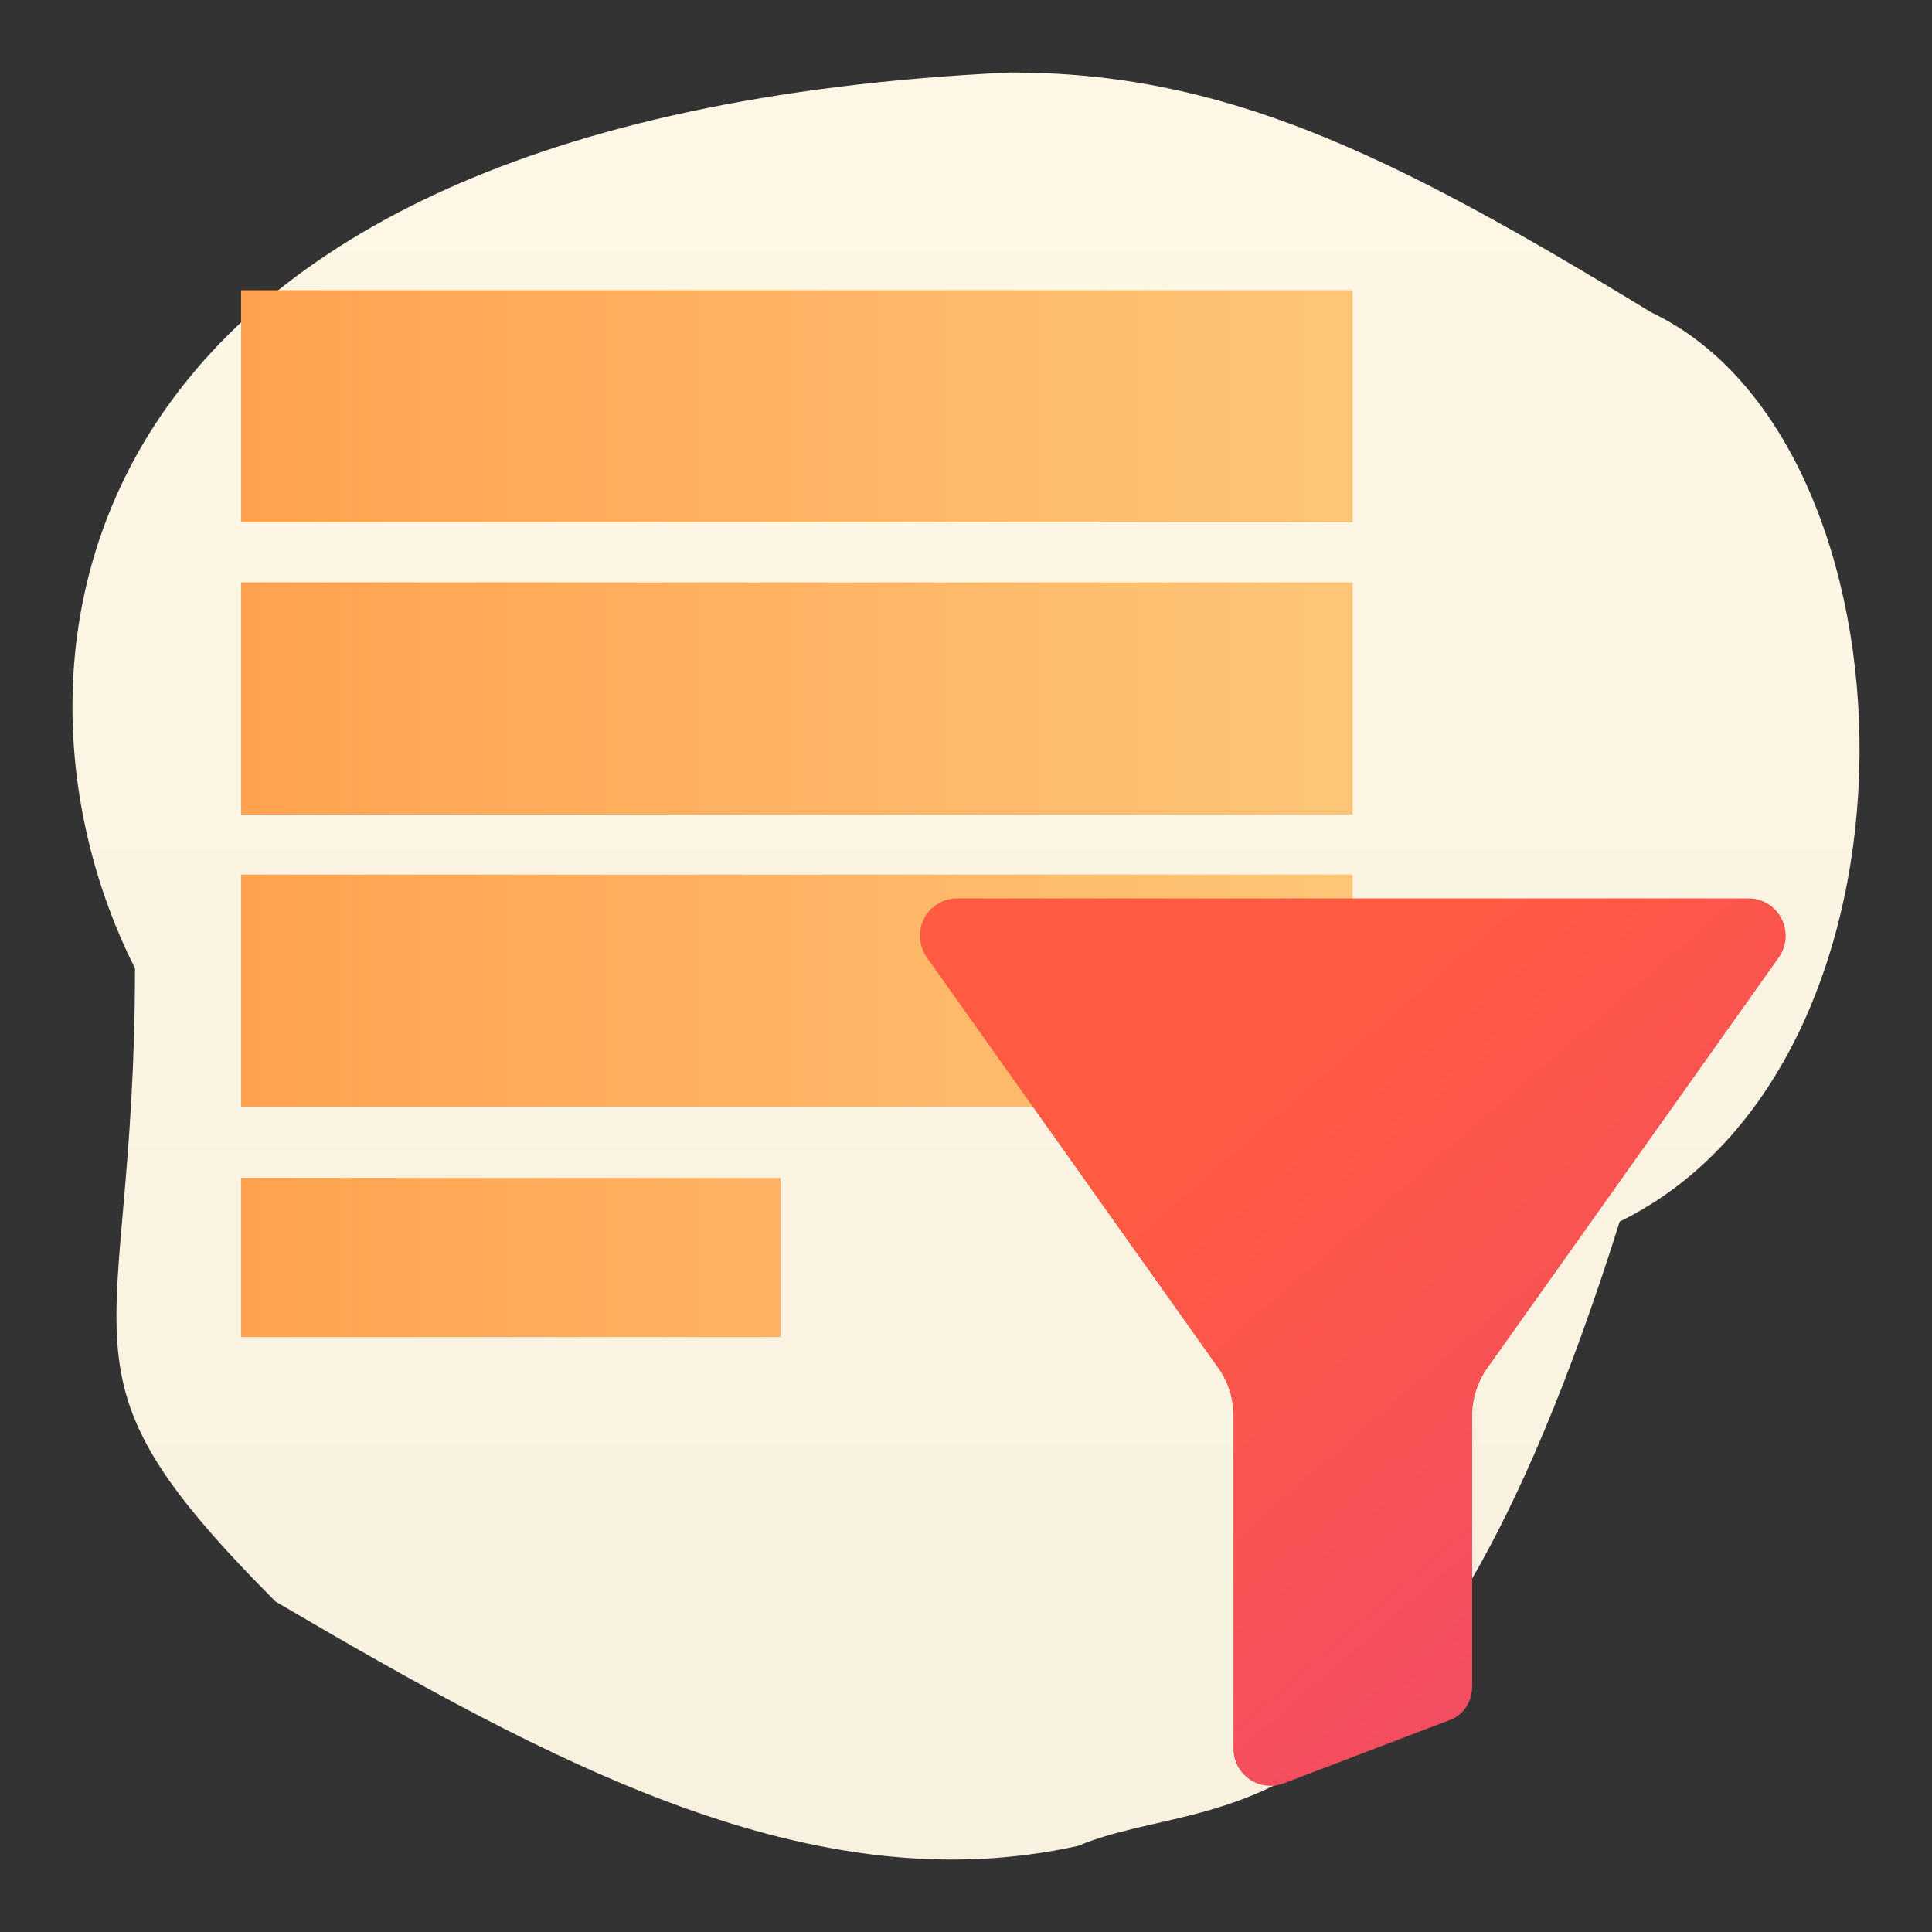
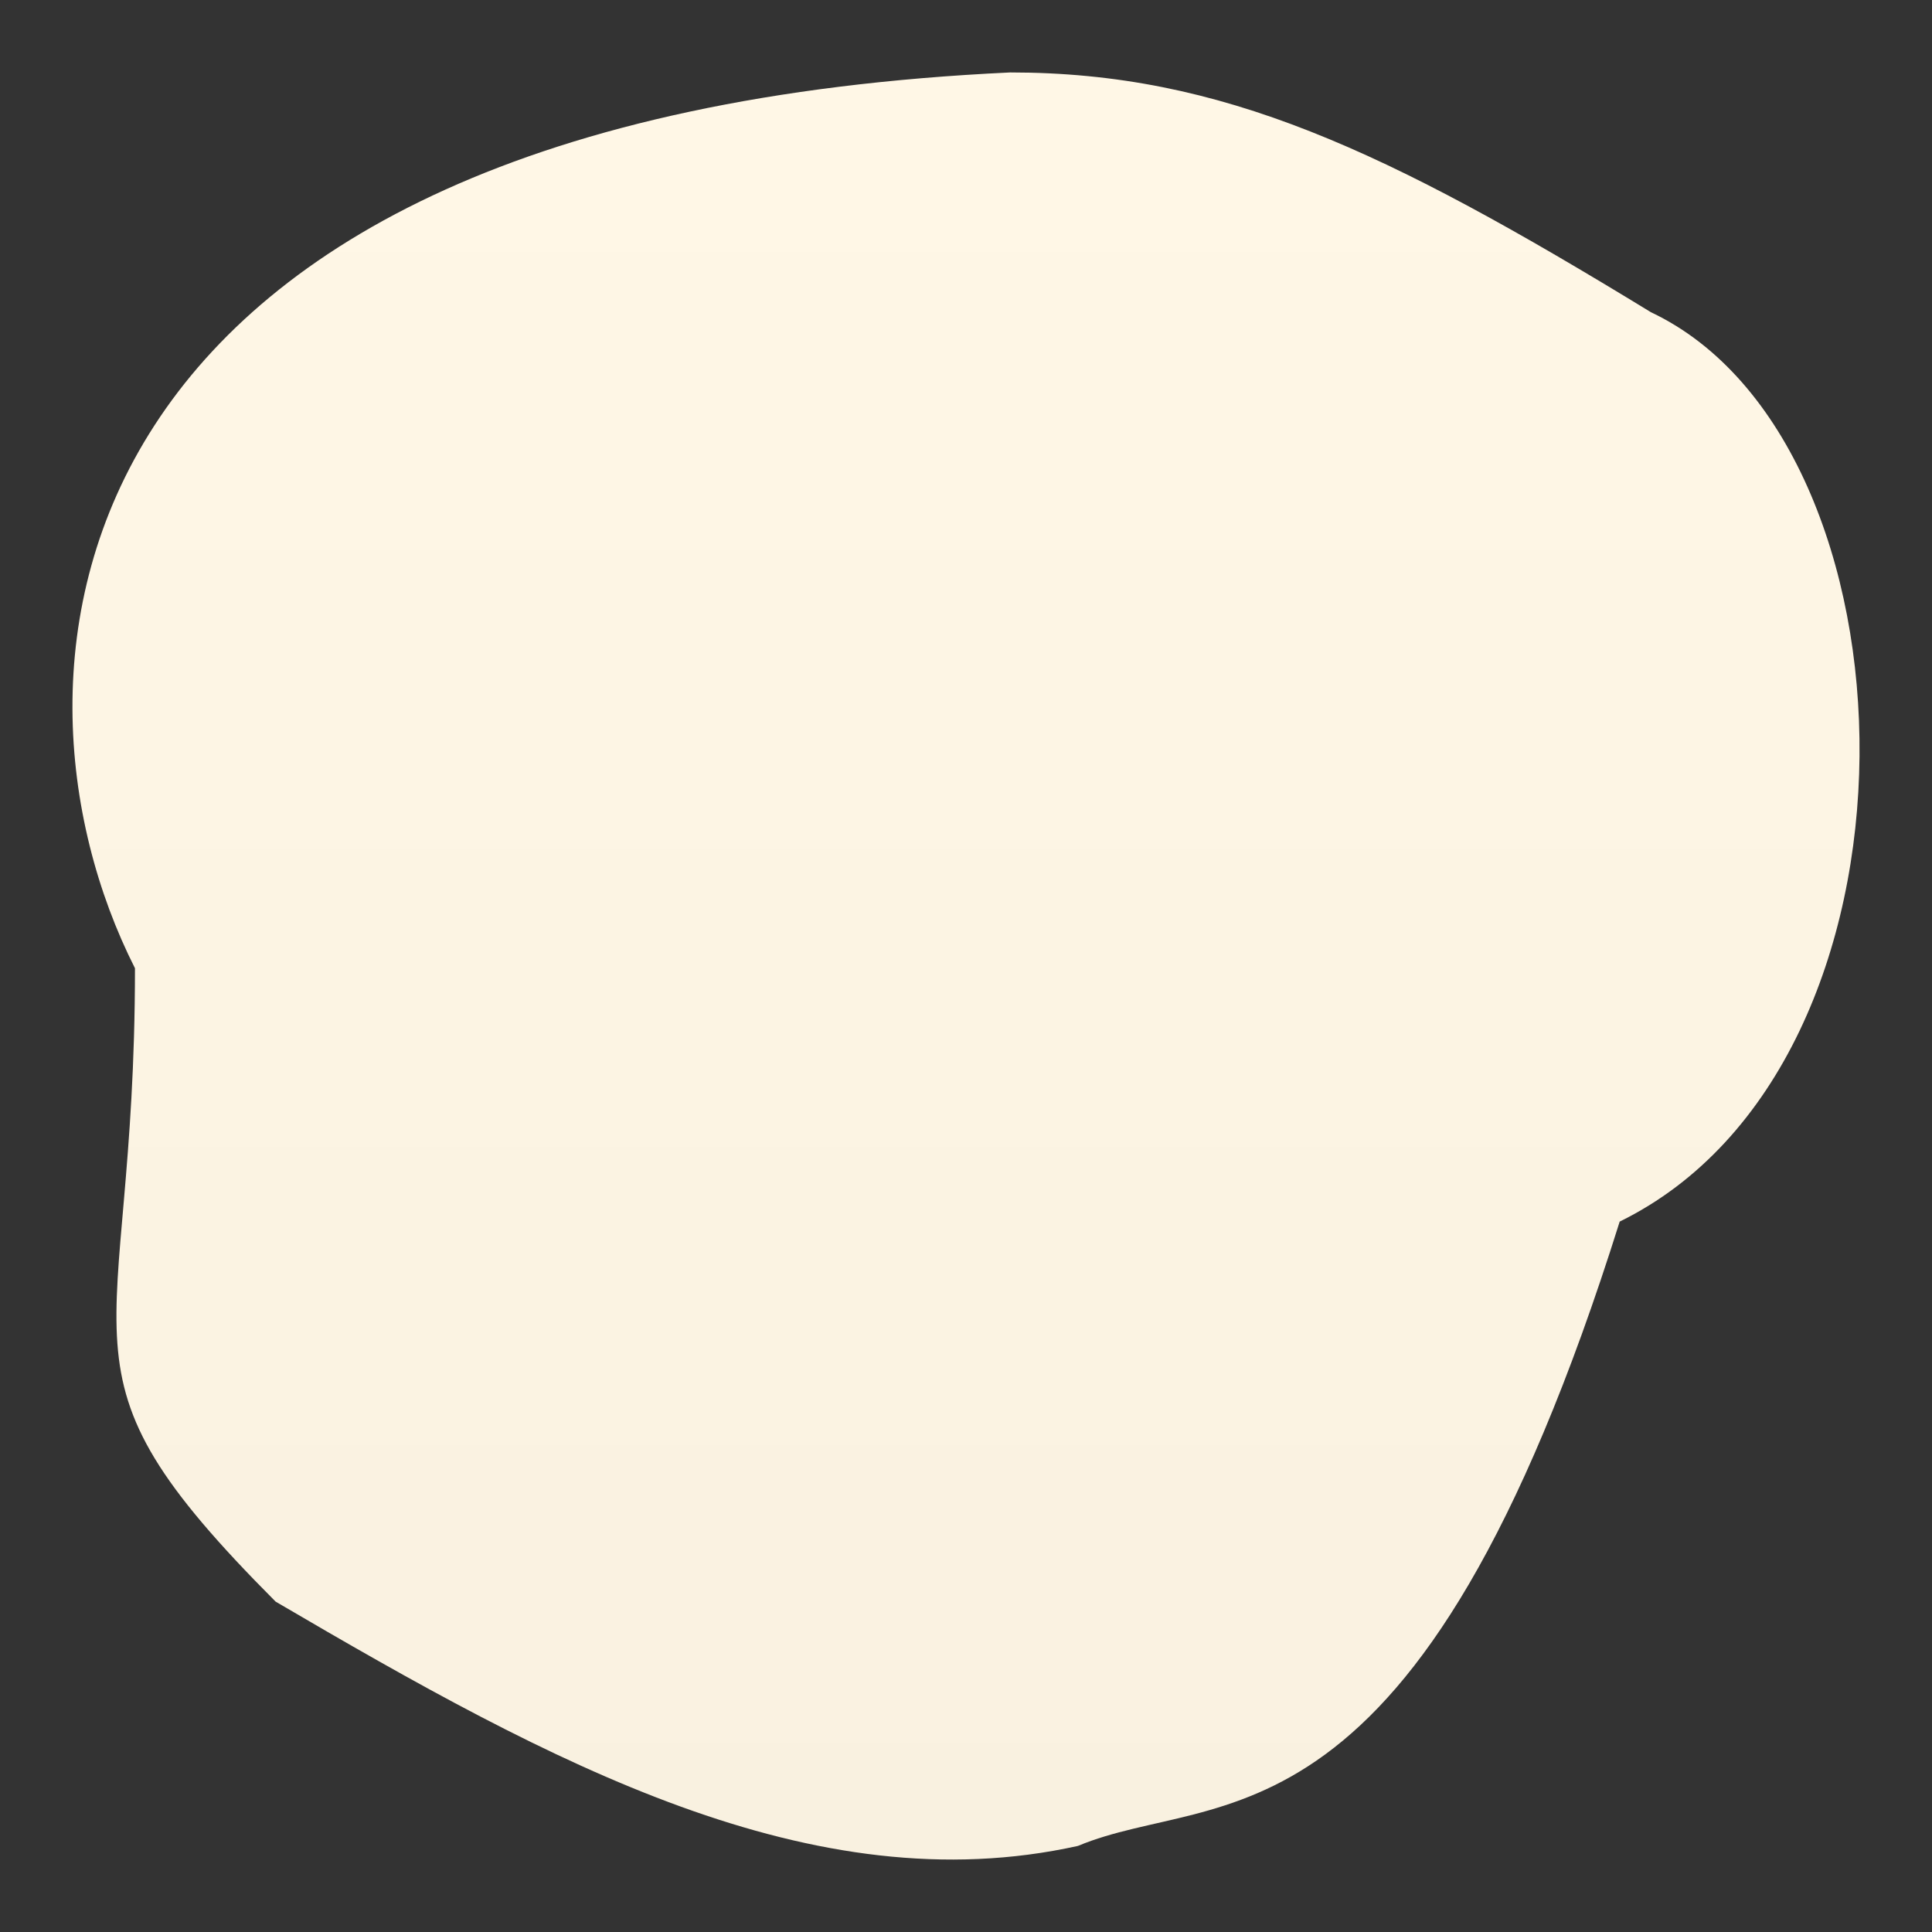
<svg xmlns="http://www.w3.org/2000/svg" width="400px" height="400px" viewBox="0 0 400 400" version="1.1">
  <rect x="0" y="0" width="400" height="400" fill="#333333" stroke="none" />
  <title>icon-filter-by-custom-field</title>
  <desc>Created with Sketch.</desc>
  <defs>
    <linearGradient x1="50%" y1="0%" x2="50%" y2="98.979%" id="linearGradient-1">
      <stop stop-color="#F9F1E0" offset="0%" />
      <stop stop-color="#FFF7E6" offset="100%" />
    </linearGradient>
    <linearGradient x1="158.725%" y1="50%" x2="0%" y2="50%" id="linearGradient-2">
      <stop stop-color="#FDDA90" offset="0%" />
      <stop stop-color="#FFA24F" offset="100%" />
    </linearGradient>
    <linearGradient x1="96.421%" y1="89.248%" x2="39.664%" y2="22.578%" id="linearGradient-3">
      <stop stop-color="#EF496B" offset="0%" />
      <stop stop-color="#FF5A42" offset="100%" />
    </linearGradient>
  </defs>
  <g id="icon-filter-by-custom-field" stroke="none" stroke-width="1" fill="none" fill-rule="evenodd">
    <path d="M335.34,147.082 C402.212,179.866 398.72,308.453 341.811,335.356 C286.899,368.927 252.979,385 209.146,385 C9.608,375.633 -3.335,261.358 27.944,199.537 C27.944,118.495 8.529,117.108 57.065,68.401 C114.315,34.83 168.159,5.643 223.167,17.82 C252.289,29.997 293.275,13.137 335.34,147.082 Z" id="Path" fill="url(#linearGradient-1)" fill-rule="nonzero" transform="translate(200, 200) scale(1, -1) translate(-200, -200) " />
    <g id="path" transform="translate(49, 60)" fill="url(#linearGradient-2)" fill-rule="nonzero">
-       <path d="M112.607,183.877 L112.607,216.828 L0.912,216.828 L0.912,183.877 L112.607,183.877 Z M231.052,121.072 L231.052,169.123 L0.912,169.123 L0.912,121.072 L231.052,121.072 Z M231.052,60.58 L231.052,108.631 L0.912,108.631 L0.912,60.58 L231.052,60.58 Z M231.052,0.089 L231.052,48.14 L0.912,48.14 L0.912,0.089 L231.052,0.089 Z" id="Combined-Shape" />
-     </g>
+       </g>
    <g id="filter" transform="translate(190, 186)" fill="url(#linearGradient-3)" fill-rule="nonzero">
-       <path d="M171.989,-1.38341016e-05 L8.188,-1.38341016e-05 C5.297,-0.005 2.649,1.608 1.328,4.179 C-0.011,6.784 0.224,9.92 1.935,12.299 L61.944,96.836 C61.964,96.865 61.986,96.893 62.006,96.922 C64.187,99.866 65.367,103.432 65.372,107.095 L65.372,176.018 C65.36,178.058 66.161,180.02 67.598,181.468 C69.037,182.915 70.994,183.731 73.034,183.731 C74.07,183.731 75.098,183.523 76.056,183.124 L109.777,170.267 C112.797,169.344 114.802,166.493 114.802,163.061 L114.802,107.095 C114.808,103.432 115.988,99.866 118.167,96.922 C118.187,96.893 118.209,96.865 118.229,96.836 L178.24,12.297 C179.951,9.92 180.186,6.785 178.847,4.18 C177.528,1.608 174.878,-0.005 171.989,-1.38341016e-05 Z" id="Path" />
-     </g>
+       </g>
  </g>
</svg>